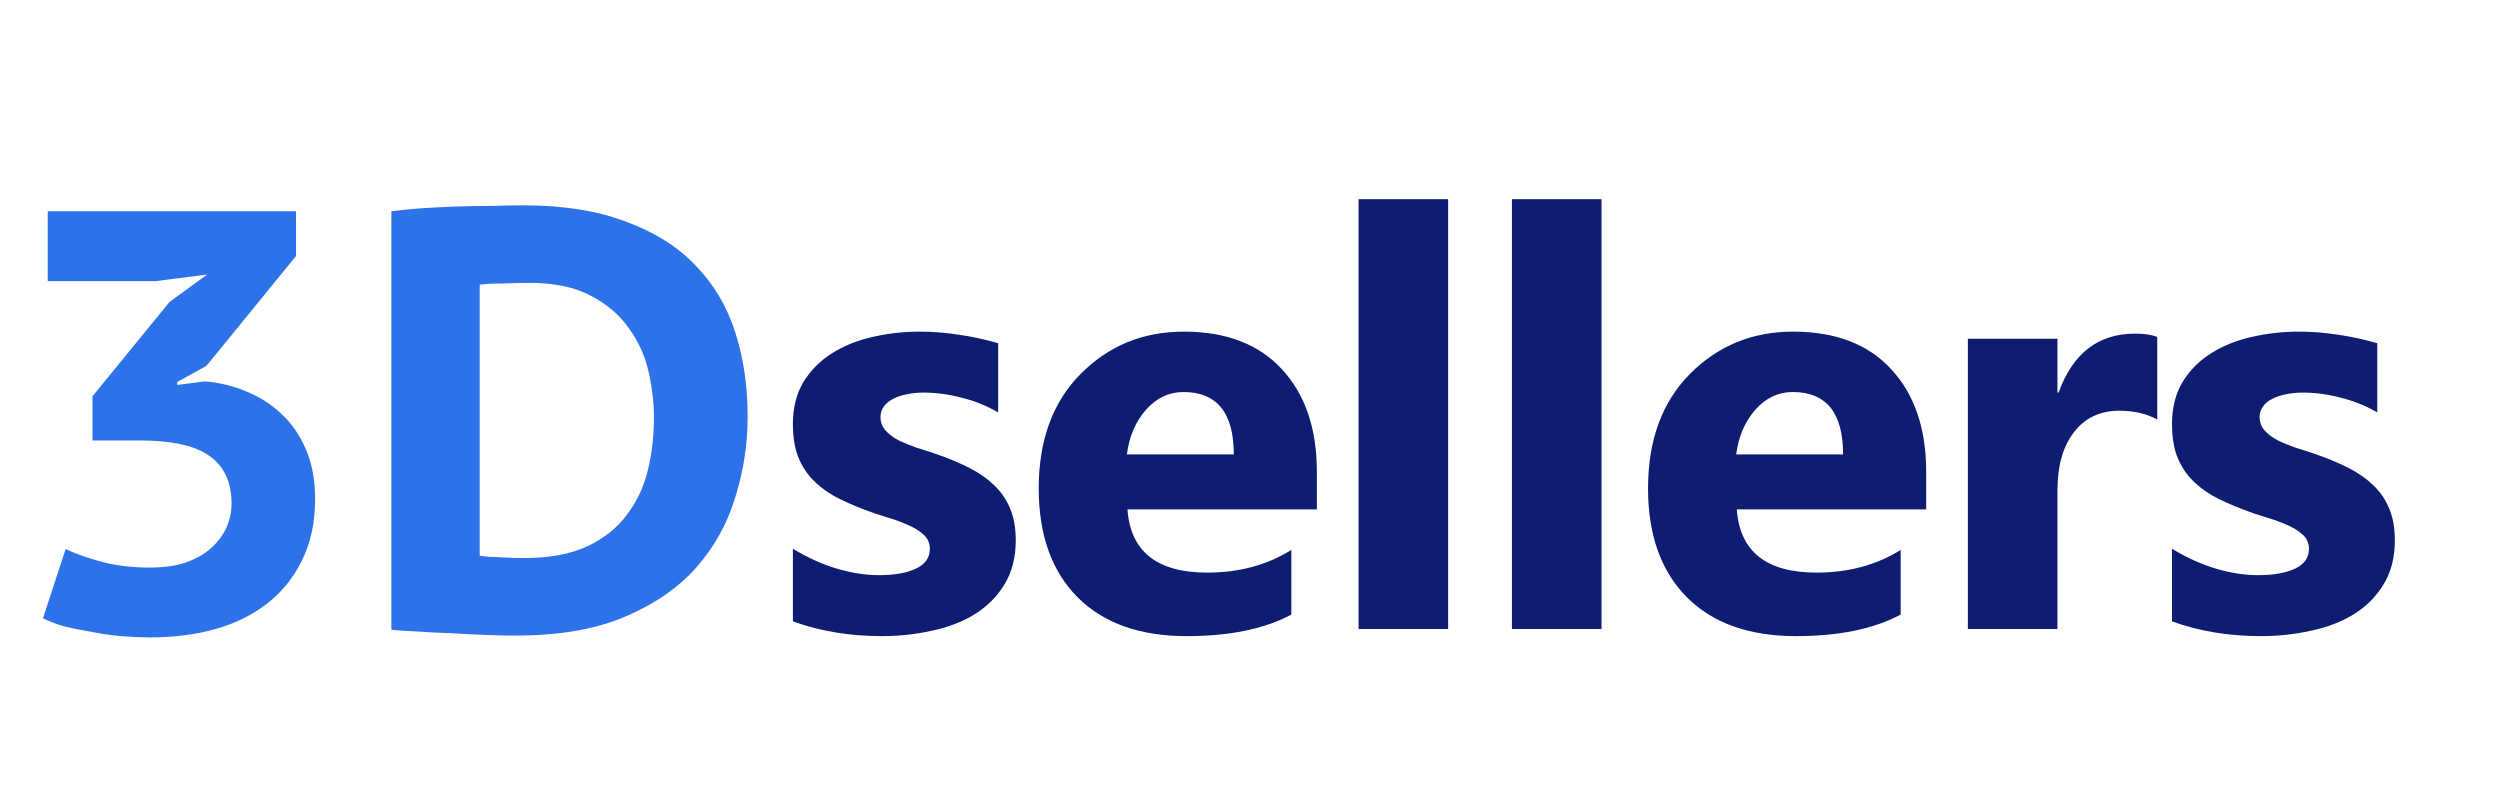
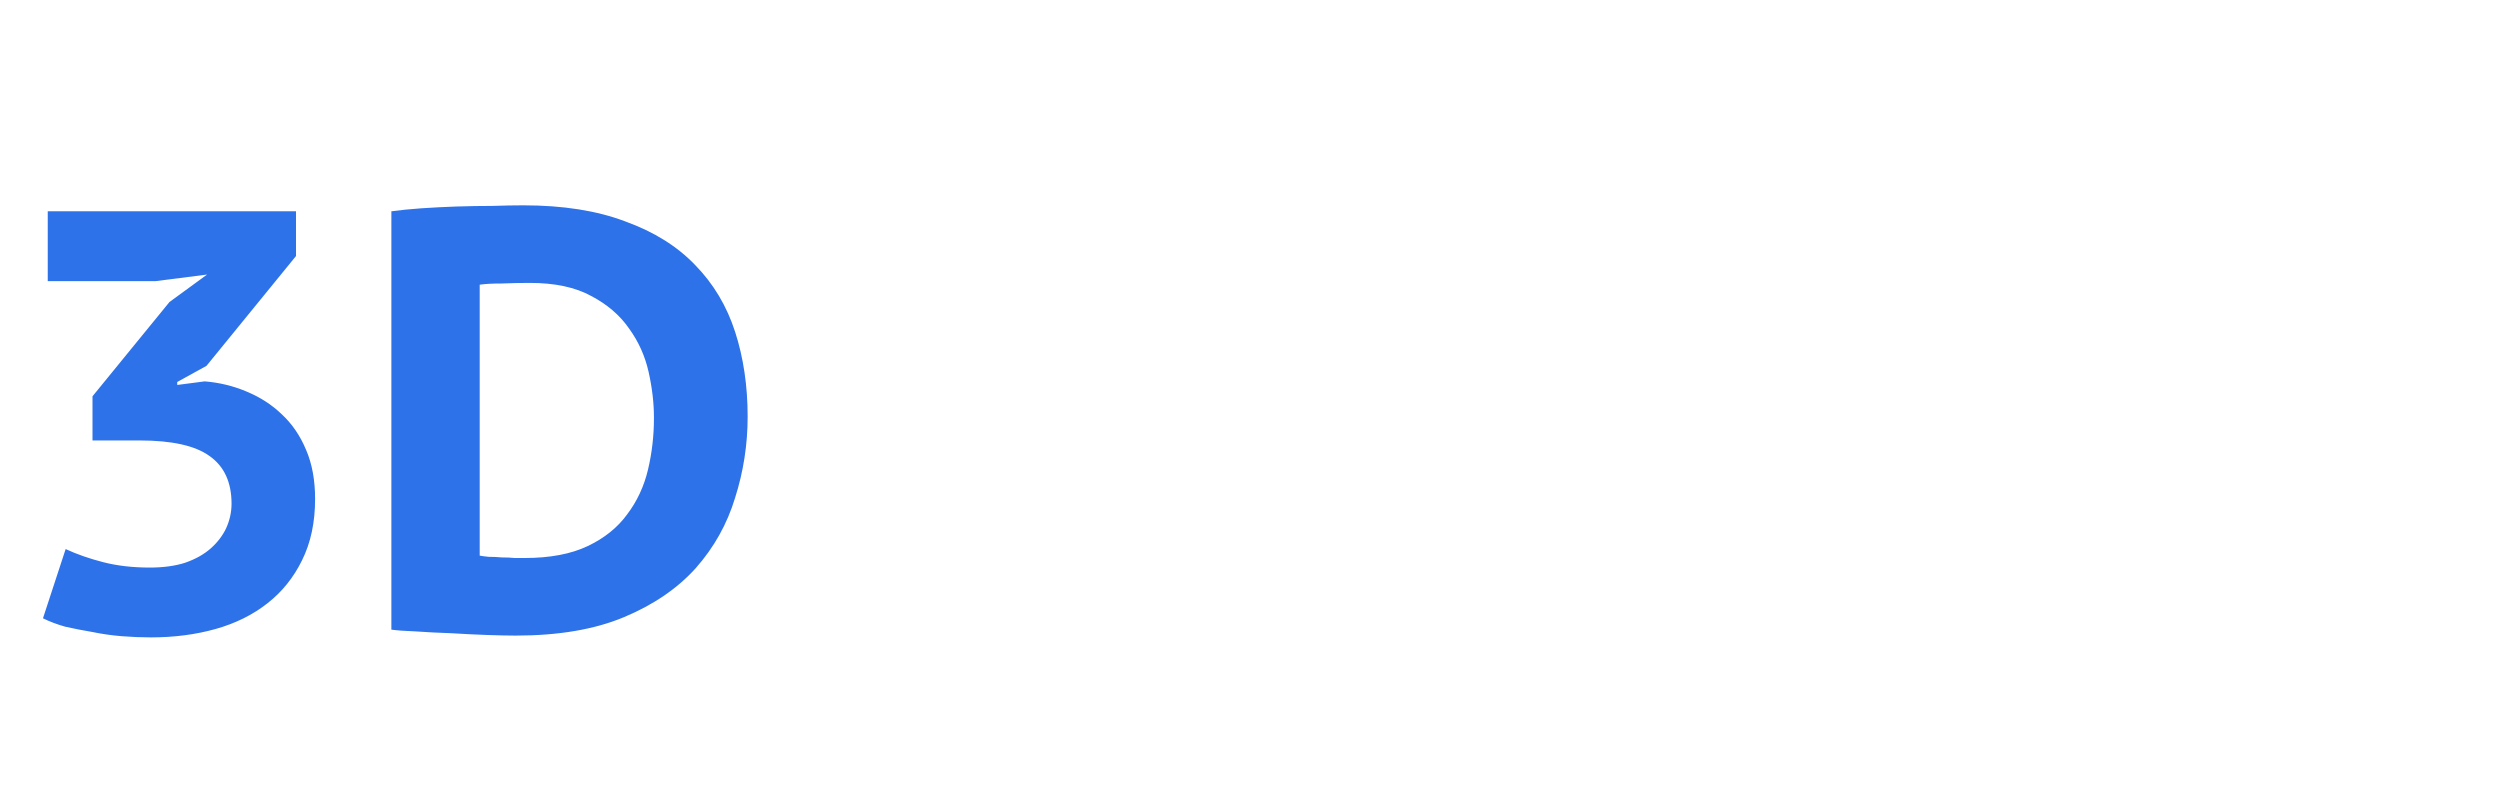
<svg xmlns="http://www.w3.org/2000/svg" width="155" height="49" viewBox="0 0 155 49" fill="none">
  <path d="M9.287 35.189C10.126 35.189 10.853 35.09 11.47 34.893C12.111 34.671 12.642 34.375 13.061 34.005C13.48 33.635 13.801 33.216 14.023 32.747C14.245 32.254 14.356 31.748 14.356 31.23C14.356 29.898 13.9 28.911 12.987 28.27C12.099 27.629 10.656 27.308 8.658 27.308H5.735V24.57L10.508 18.724L12.839 17.022L9.657 17.429H2.96V13.1H18.352V15.875L12.802 22.683L10.989 23.682V23.867L12.691 23.645C13.604 23.719 14.467 23.929 15.281 24.274C16.12 24.619 16.847 25.088 17.464 25.68C18.105 26.272 18.611 27.012 18.981 27.9C19.351 28.763 19.536 29.775 19.536 30.934C19.536 32.389 19.265 33.66 18.722 34.745C18.204 35.806 17.489 36.694 16.576 37.409C15.663 38.124 14.59 38.655 13.357 39C12.124 39.345 10.792 39.518 9.361 39.518C8.769 39.518 8.165 39.493 7.548 39.444C6.931 39.395 6.327 39.308 5.735 39.185C5.143 39.086 4.576 38.975 4.033 38.852C3.515 38.704 3.059 38.531 2.664 38.334L4.07 34.042C4.761 34.363 5.538 34.634 6.401 34.856C7.264 35.078 8.226 35.189 9.287 35.189ZM24.265 13.1C24.808 13.026 25.425 12.964 26.115 12.915C26.831 12.866 27.558 12.829 28.298 12.804C29.063 12.779 29.803 12.767 30.518 12.767C31.234 12.742 31.875 12.73 32.442 12.73C34.909 12.73 37.018 13.063 38.769 13.729C40.545 14.37 41.988 15.271 43.098 16.43C44.233 17.589 45.059 18.971 45.577 20.574C46.095 22.177 46.354 23.929 46.354 25.828C46.354 27.555 46.095 29.232 45.577 30.86C45.084 32.488 44.27 33.943 43.135 35.226C42.001 36.484 40.521 37.495 38.695 38.26C36.87 39.025 34.625 39.407 31.961 39.407C31.542 39.407 30.962 39.395 30.222 39.37C29.507 39.345 28.755 39.308 27.965 39.259C27.201 39.234 26.473 39.197 25.782 39.148C25.116 39.123 24.611 39.086 24.265 39.037V13.1ZM32.849 17.54C32.282 17.54 31.702 17.552 31.11 17.577C30.518 17.577 30.062 17.602 29.741 17.651V34.449C29.865 34.474 30.05 34.498 30.296 34.523C30.568 34.523 30.839 34.535 31.11 34.56C31.406 34.56 31.678 34.572 31.924 34.597C32.196 34.597 32.393 34.597 32.516 34.597C34.095 34.597 35.402 34.35 36.438 33.857C37.474 33.364 38.288 32.71 38.88 31.896C39.497 31.082 39.929 30.157 40.175 29.121C40.422 28.085 40.545 27.012 40.545 25.902C40.545 24.989 40.434 24.04 40.212 23.053C39.99 22.066 39.583 21.166 38.991 20.352C38.424 19.538 37.647 18.872 36.66 18.354C35.674 17.811 34.403 17.54 32.849 17.54Z" fill="#2D72E8" />
-   <path d="M49.16 38.525V34.025C50.074 34.576 50.982 34.986 51.885 35.256C52.799 35.525 53.66 35.66 54.469 35.66C55.453 35.66 56.227 35.525 56.789 35.256C57.363 34.986 57.65 34.576 57.65 34.025C57.65 33.674 57.522 33.381 57.264 33.147C57.006 32.912 56.672 32.707 56.262 32.531C55.863 32.355 55.424 32.197 54.943 32.057C54.463 31.916 54 31.758 53.555 31.582C52.84 31.312 52.207 31.025 51.656 30.721C51.117 30.404 50.66 30.041 50.285 29.631C49.922 29.221 49.641 28.746 49.441 28.207C49.254 27.668 49.16 27.029 49.16 26.291C49.16 25.283 49.377 24.416 49.81 23.689C50.256 22.963 50.842 22.371 51.568 21.914C52.307 21.445 53.145 21.105 54.082 20.895C55.031 20.672 56.016 20.561 57.035 20.561C57.832 20.561 58.641 20.625 59.461 20.754C60.281 20.871 61.09 21.047 61.887 21.281V25.57C61.184 25.16 60.428 24.855 59.619 24.656C58.822 24.445 58.037 24.34 57.264 24.34C56.9 24.34 56.555 24.375 56.227 24.445C55.91 24.504 55.629 24.598 55.383 24.727C55.137 24.844 54.943 25.002 54.803 25.201C54.662 25.389 54.592 25.605 54.592 25.852C54.592 26.18 54.697 26.461 54.908 26.695C55.119 26.93 55.395 27.135 55.734 27.311C56.074 27.475 56.449 27.627 56.859 27.768C57.281 27.896 57.697 28.031 58.107 28.172C58.846 28.43 59.514 28.711 60.111 29.016C60.709 29.32 61.219 29.678 61.641 30.088C62.074 30.498 62.402 30.979 62.625 31.529C62.859 32.08 62.977 32.736 62.977 33.498C62.977 34.565 62.742 35.478 62.273 36.24C61.816 36.99 61.201 37.605 60.428 38.086C59.666 38.555 58.781 38.895 57.773 39.105C56.777 39.328 55.74 39.44 54.662 39.44C52.682 39.44 50.848 39.135 49.16 38.525ZM81.645 31.582H69.903C70.091 34.195 71.737 35.502 74.843 35.502C76.823 35.502 78.563 35.033 80.063 34.096V38.103C78.399 38.994 76.237 39.44 73.577 39.44C70.671 39.44 68.415 38.637 66.809 37.031C65.204 35.414 64.401 33.164 64.401 30.281C64.401 27.293 65.268 24.926 67.003 23.18C68.737 21.434 70.87 20.561 73.401 20.561C76.026 20.561 78.053 21.34 79.483 22.898C80.924 24.457 81.645 26.572 81.645 29.244V31.582ZM76.495 28.172C76.495 25.594 75.452 24.305 73.366 24.305C72.475 24.305 71.702 24.674 71.046 25.412C70.401 26.15 70.008 27.07 69.868 28.172H76.495ZM89.785 39H84.23V12.352H89.785V39ZM99.295 39H93.74V12.352H99.295V39ZM119.423 31.582H107.681C107.868 34.195 109.515 35.502 112.62 35.502C114.6 35.502 116.341 35.033 117.841 34.096V38.103C116.177 38.994 114.015 39.44 111.354 39.44C108.448 39.44 106.192 38.637 104.587 37.031C102.981 35.414 102.179 33.164 102.179 30.281C102.179 27.293 103.046 24.926 104.78 23.18C106.515 21.434 108.647 20.561 111.179 20.561C113.804 20.561 115.831 21.34 117.261 22.898C118.702 24.457 119.423 26.572 119.423 29.244V31.582ZM114.272 28.172C114.272 25.594 113.229 24.305 111.143 24.305C110.253 24.305 109.479 24.674 108.823 25.412C108.179 26.15 107.786 27.07 107.645 28.172H114.272ZM133.75 26.01C133.082 25.646 132.302 25.465 131.412 25.465C130.205 25.465 129.261 25.91 128.582 26.801C127.902 27.68 127.562 28.881 127.562 30.404V39H122.007V21H127.562V24.34H127.632C128.511 21.902 130.093 20.684 132.379 20.684C132.964 20.684 133.421 20.754 133.75 20.895V26.01ZM134.664 38.525V34.025C135.578 34.576 136.487 34.986 137.389 35.256C138.303 35.525 139.164 35.66 139.973 35.66C140.957 35.66 141.731 35.525 142.293 35.256C142.868 34.986 143.155 34.576 143.155 34.025C143.155 33.674 143.026 33.381 142.768 33.147C142.51 32.912 142.176 32.707 141.766 32.531C141.368 32.355 140.928 32.197 140.448 32.057C139.967 31.916 139.504 31.758 139.059 31.582C138.344 31.312 137.711 31.025 137.16 30.721C136.621 30.404 136.164 30.041 135.789 29.631C135.426 29.221 135.145 28.746 134.946 28.207C134.758 27.668 134.664 27.029 134.664 26.291C134.664 25.283 134.881 24.416 135.315 23.689C135.76 22.963 136.346 22.371 137.073 21.914C137.811 21.445 138.649 21.105 139.586 20.895C140.535 20.672 141.52 20.561 142.539 20.561C143.336 20.561 144.145 20.625 144.965 20.754C145.785 20.871 146.594 21.047 147.391 21.281V25.57C146.688 25.16 145.932 24.855 145.123 24.656C144.326 24.445 143.541 24.34 142.768 24.34C142.405 24.34 142.059 24.375 141.731 24.445C141.414 24.504 141.133 24.598 140.887 24.727C140.641 24.844 140.448 25.002 140.307 25.201C140.166 25.389 140.096 25.605 140.096 25.852C140.096 26.18 140.201 26.461 140.412 26.695C140.623 26.93 140.899 27.135 141.239 27.311C141.578 27.475 141.953 27.627 142.364 27.768C142.785 27.896 143.201 28.031 143.612 28.172C144.35 28.43 145.018 28.711 145.616 29.016C146.213 29.32 146.723 29.678 147.145 30.088C147.578 30.498 147.907 30.979 148.129 31.529C148.364 32.08 148.481 32.736 148.481 33.498C148.481 34.565 148.246 35.478 147.778 36.24C147.321 36.99 146.705 37.605 145.932 38.086C145.17 38.555 144.285 38.895 143.278 39.105C142.282 39.328 141.244 39.44 140.166 39.44C138.186 39.44 136.352 39.135 134.664 38.525Z" fill="#0E1C71" />
</svg>